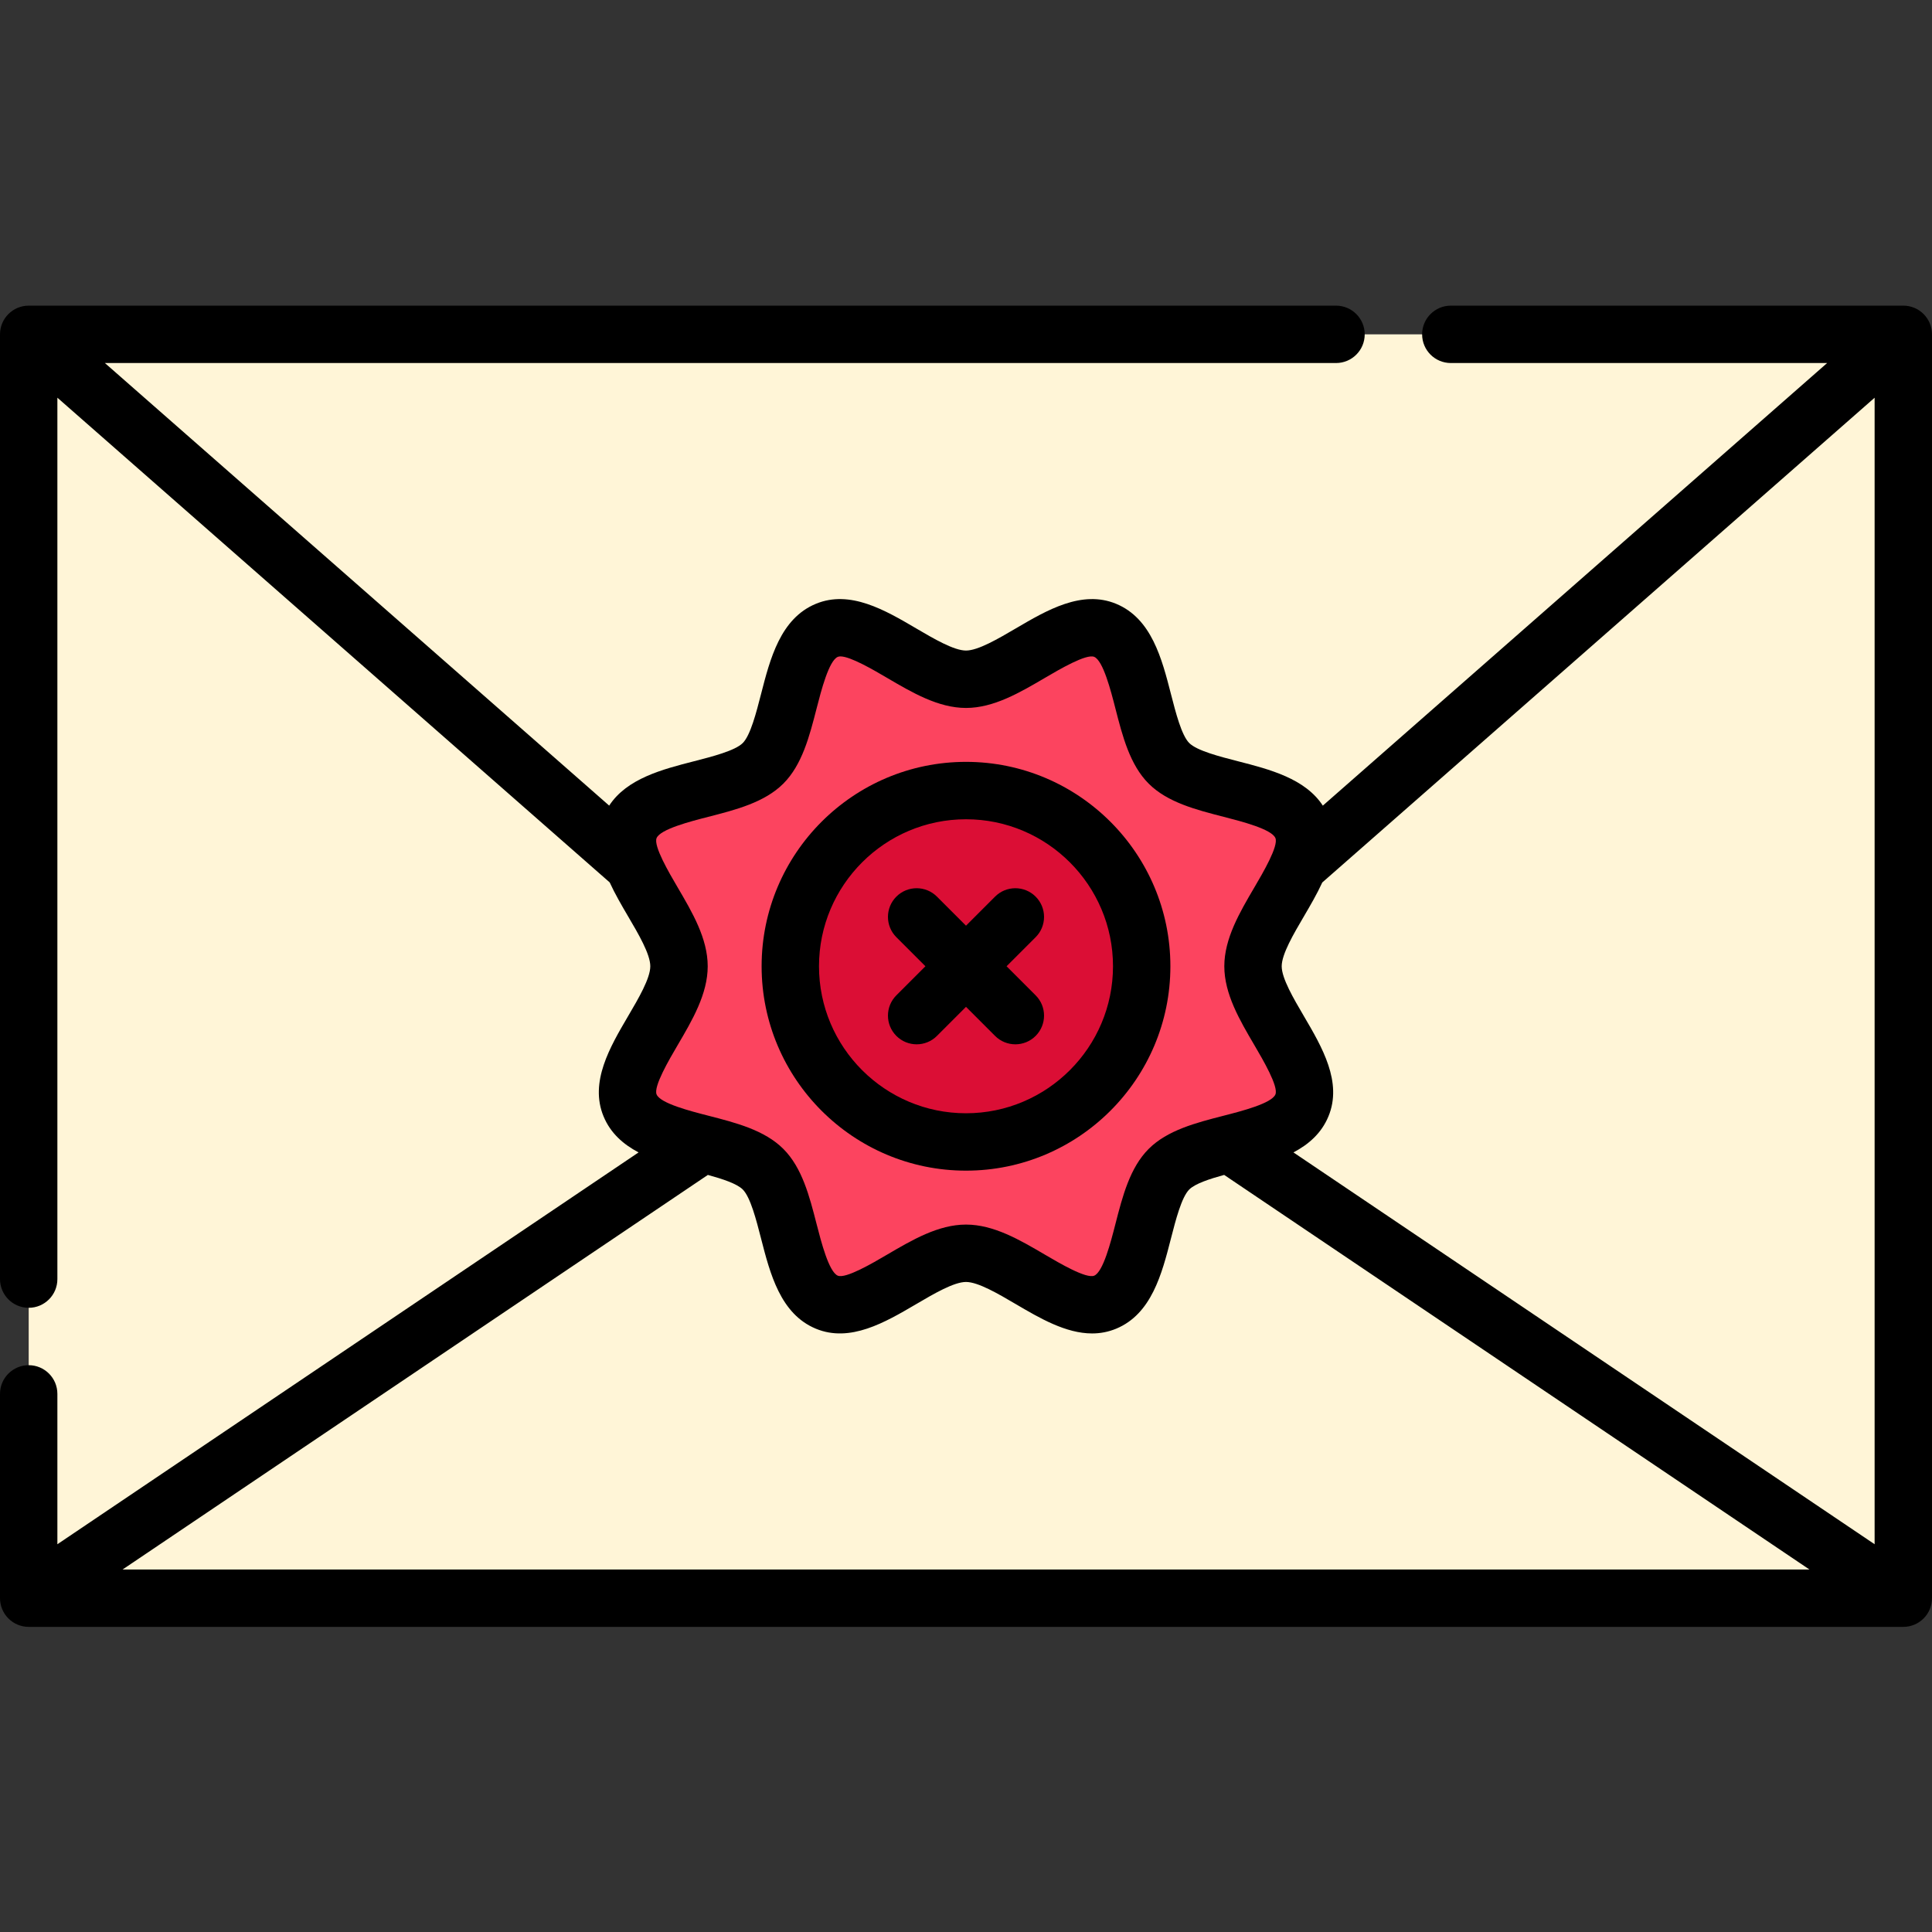
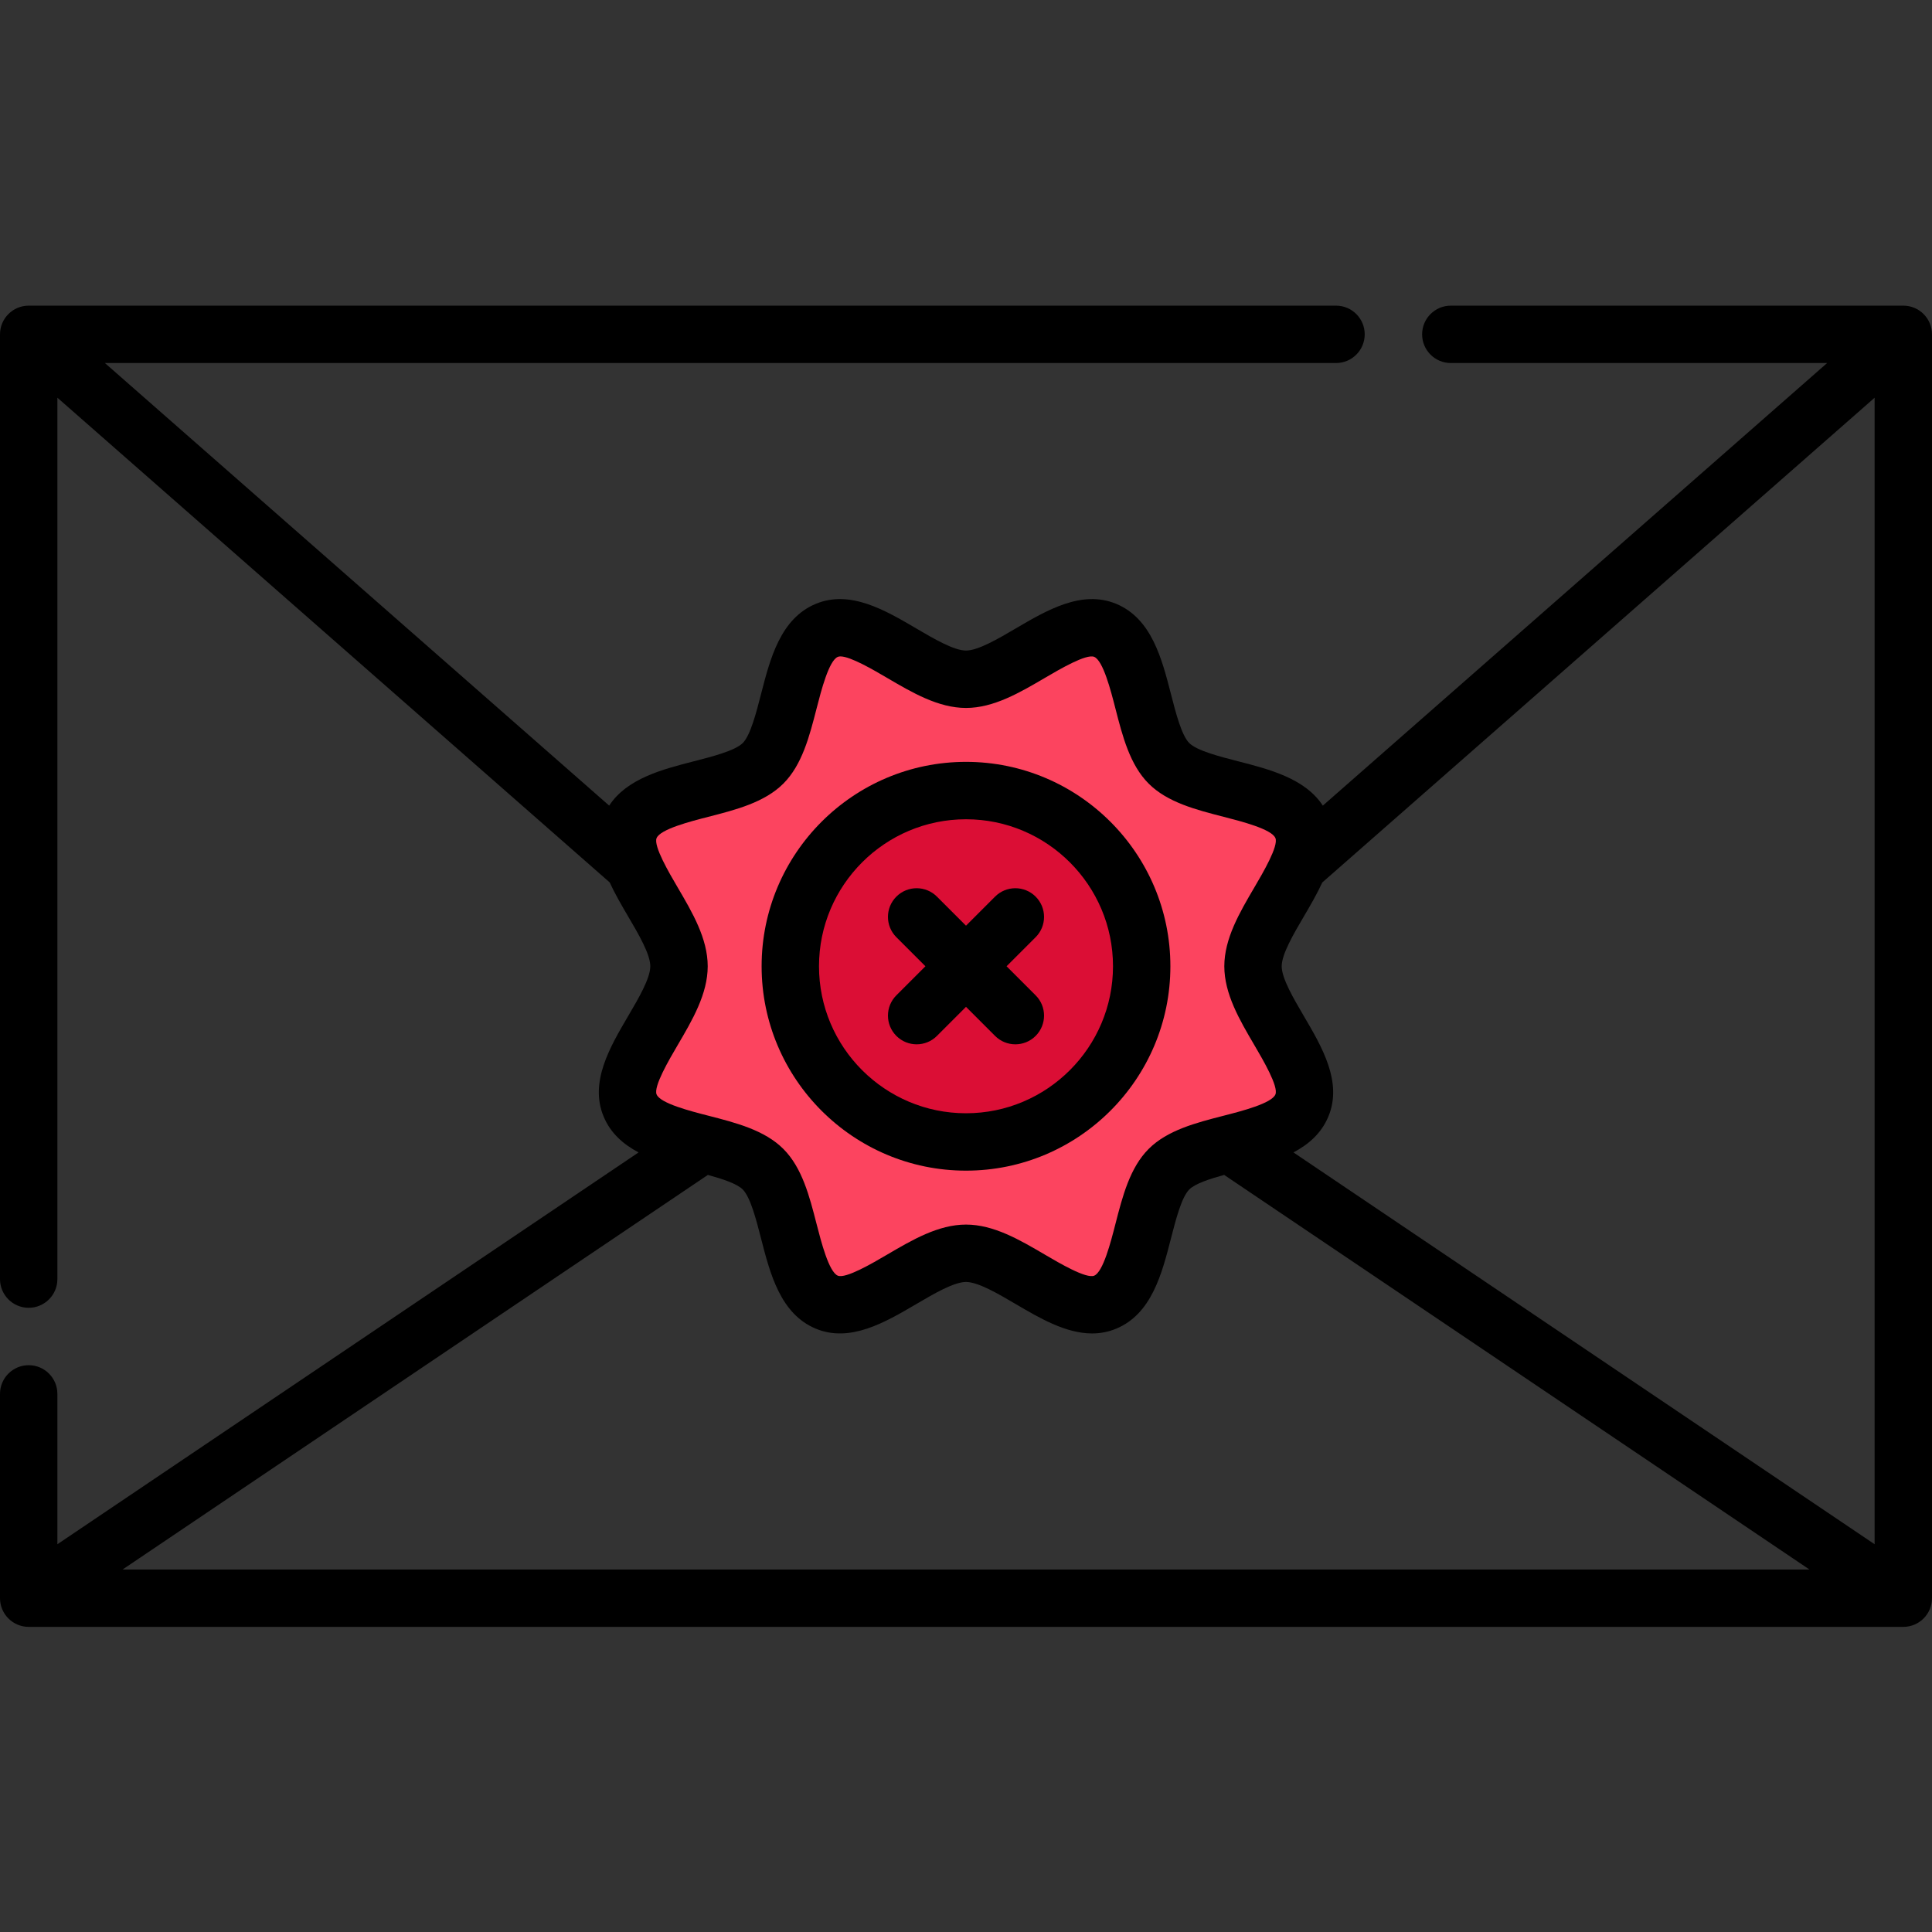
<svg xmlns="http://www.w3.org/2000/svg" height="512pt" viewBox="0 -81 512 512" width="512pt">
  <rect x="0" y="-81" width="512" height="512" fill="#333333" stroke="none" />
-   <path d="m7.605 7.605h496.789v334.93h-496.789zm0 0" fill="#fff5d7" />
  <path d="m332.059 175.07c0-11.688 17.18-26.715 12.965-36.879-4.367-10.535-27.301-8.965-35.242-16.902-7.938-7.941-6.367-30.875-16.902-35.242-10.164-4.215-25.191 12.961-36.879 12.961s-26.715-17.176-36.879-12.961c-10.535 4.367-8.965 27.301-16.902 35.242-7.941 7.938-30.875 6.367-35.242 16.902-4.215 10.164 12.965 25.191 12.965 36.879s-17.18 26.715-12.965 36.879c4.367 10.535 27.301 8.965 35.242 16.902 7.938 7.941 6.367 30.871 16.902 35.242 10.164 4.215 25.191-12.965 36.879-12.965s26.715 17.18 36.879 12.965c10.535-4.371 8.965-27.301 16.902-35.242 7.941-7.938 30.875-6.367 35.242-16.902 4.215-10.164-12.965-25.191-12.965-36.879zm0 0" fill="#fc445f" />
  <path d="m302.562 175.07c0 25.715-20.848 46.562-46.562 46.562s-46.562-20.848-46.562-46.562c0-25.715 20.848-46.562 46.562-46.562s46.562 20.848 46.562 46.562zm0 0" fill="#db0e35" />
  <path d="m504.395 0h-119.914c-4.203 0-7.605 3.406-7.605 7.605s3.402 7.602 7.605 7.602h99.73l-133.648 117.293c-4.688-7.176-14.074-9.605-22.477-11.758-4.852-1.246-10.891-2.793-12.926-4.832-2.039-2.039-3.586-8.074-4.832-12.926-2.414-9.406-5.148-20.07-14.535-23.965-9.078-3.762-18.359 1.684-26.551 6.492-4.707 2.762-10.039 5.891-13.242 5.891s-8.535-3.129-13.242-5.891c-8.191-4.809-17.469-10.254-26.551-6.492-9.387 3.895-12.121 14.555-14.535 23.965-1.246 4.852-2.793 10.887-4.832 12.926-2.035 2.035-8.074 3.586-12.926 4.832-8.398 2.152-17.785 4.578-22.473 11.754l-133.645-117.289h326.266c4.199 0 7.602-3.402 7.602-7.602s-3.402-7.605-7.602-7.605h-346.457c-4.199 0-7.605 3.406-7.605 7.605v250.371c0 4.199 3.406 7.605 7.605 7.605s7.602-3.406 7.602-7.605v-233.582l146.371 128.457c1.418 3.09 3.176 6.098 4.863 8.977 2.766 4.703 5.895 10.039 5.895 13.242 0 3.203-3.129 8.535-5.895 13.242-4.805 8.188-10.254 17.469-6.488 26.551 1.848 4.457 5.234 7.406 9.277 9.539l-154.023 103.84v-39.848c0-4.199-3.402-7.605-7.602-7.605s-7.605 3.406-7.605 7.605v54.141c0 4.199 3.406 7.605 7.605 7.605h496.789c4.199 0 7.605-3.406 7.605-7.605v-334.93c0-4.199-3.406-7.605-7.605-7.605zm-307.555 234.23c2.039 2.035 3.586 8.074 4.832 12.926 2.414 9.406 5.148 20.066 14.535 23.961 9.082 3.766 18.363-1.684 26.551-6.488 4.707-2.766 10.039-5.895 13.242-5.895s8.539 3.129 13.242 5.895c6.277 3.684 13.199 7.746 20.176 7.746 2.125 0 4.254-.379 6.375-1.258 9.387-3.891 12.125-14.555 14.535-23.961 1.246-4.852 2.797-10.891 4.832-12.926 1.543-1.543 5.375-2.805 9.254-3.867l155.105 104.57h-447.031l155.105-104.566c3.875 1.059 7.707 2.32 9.246 3.863zm145.934-9.828c4.043-2.137 7.426-5.082 9.273-9.543 3.766-9.078-1.684-18.359-6.488-26.547-2.762-4.707-5.895-10.039-5.895-13.242 0-3.203 3.133-8.539 5.895-13.242 1.684-2.871 3.441-5.879 4.859-8.965l146.375-128.461v303.836zm-168.773-83.297c.984-2.371 8.938-4.414 13.691-5.633 7.336-1.883 14.922-3.828 19.902-8.809 4.98-4.98 6.926-12.566 8.809-19.902 1.219-4.754 3.262-12.707 5.633-13.691.191-.078.422-.117.691-.117 2.668 0 8.859 3.637 12.332 5.676 6.691 3.926 13.605 7.984 20.941 7.984s14.254-4.059 20.941-7.984c3.824-2.246 10.945-6.418 13.027-5.559 2.371.984 4.41 8.938 5.629 13.691 1.883 7.336 3.828 14.922 8.809 19.902 4.98 4.98 12.566 6.926 19.902 8.809 4.754 1.219 12.711 3.262 13.691 5.633.867 2.082-3.312 9.199-5.555 13.023-3.93 6.688-7.988 13.605-7.988 20.941 0 7.336 4.059 14.254 7.988 20.941 2.242 3.824 6.418 10.941 5.555 13.023-.98 2.371-8.938 4.414-13.691 5.633-7.336 1.883-14.922 3.828-19.902 8.809-4.977 4.98-6.926 12.566-8.809 19.902-1.219 4.754-3.258 12.711-5.629 13.691-2.09.867-9.203-3.312-13.027-5.559-6.688-3.926-13.605-7.984-20.941-7.984s-14.25 4.059-20.941 7.984c-3.82 2.246-10.941 6.418-13.023 5.559-2.371-.984-4.41-8.938-5.633-13.691-1.879-7.336-3.824-14.922-8.809-19.902-4.98-4.98-12.562-6.926-19.898-8.809-4.754-1.219-12.711-3.258-13.695-5.633-.863-2.082 3.316-9.199 5.559-13.023 3.926-6.688 7.988-13.605 7.988-20.941 0-7.336-4.062-14.254-7.988-20.941-2.246-3.824-6.422-10.941-5.559-13.023zm0 0" />
  <path d="m256 229.234c29.867 0 54.164-24.297 54.164-54.164 0-29.867-24.297-54.168-54.164-54.168s-54.164 24.301-54.164 54.168c0 29.867 24.297 54.164 54.164 54.164zm0-93.121c21.48 0 38.957 17.473 38.957 38.957 0 21.48-17.477 38.957-38.957 38.957s-38.957-17.477-38.957-38.957c0-21.484 17.477-38.957 38.957-38.957zm0 0" />
  <path d="m237.543 193.527c1.484 1.484 3.43 2.227 5.379 2.227 1.945 0 3.891-.742 5.375-2.227l7.703-7.703 7.703 7.703c1.484 1.484 3.43 2.227 5.375 2.227s3.891-.742 5.375-2.227c2.973-2.973 2.973-7.785 0-10.754l-7.703-7.703 7.703-7.703c2.973-2.969 2.973-7.785 0-10.754-2.969-2.969-7.785-2.969-10.75 0l-7.703 7.703-7.703-7.703c-2.969-2.969-7.785-2.969-10.754 0s-2.969 7.785 0 10.754l7.703 7.703-7.703 7.703c-2.969 2.969-2.969 7.781 0 10.754zm0 0" />
</svg>